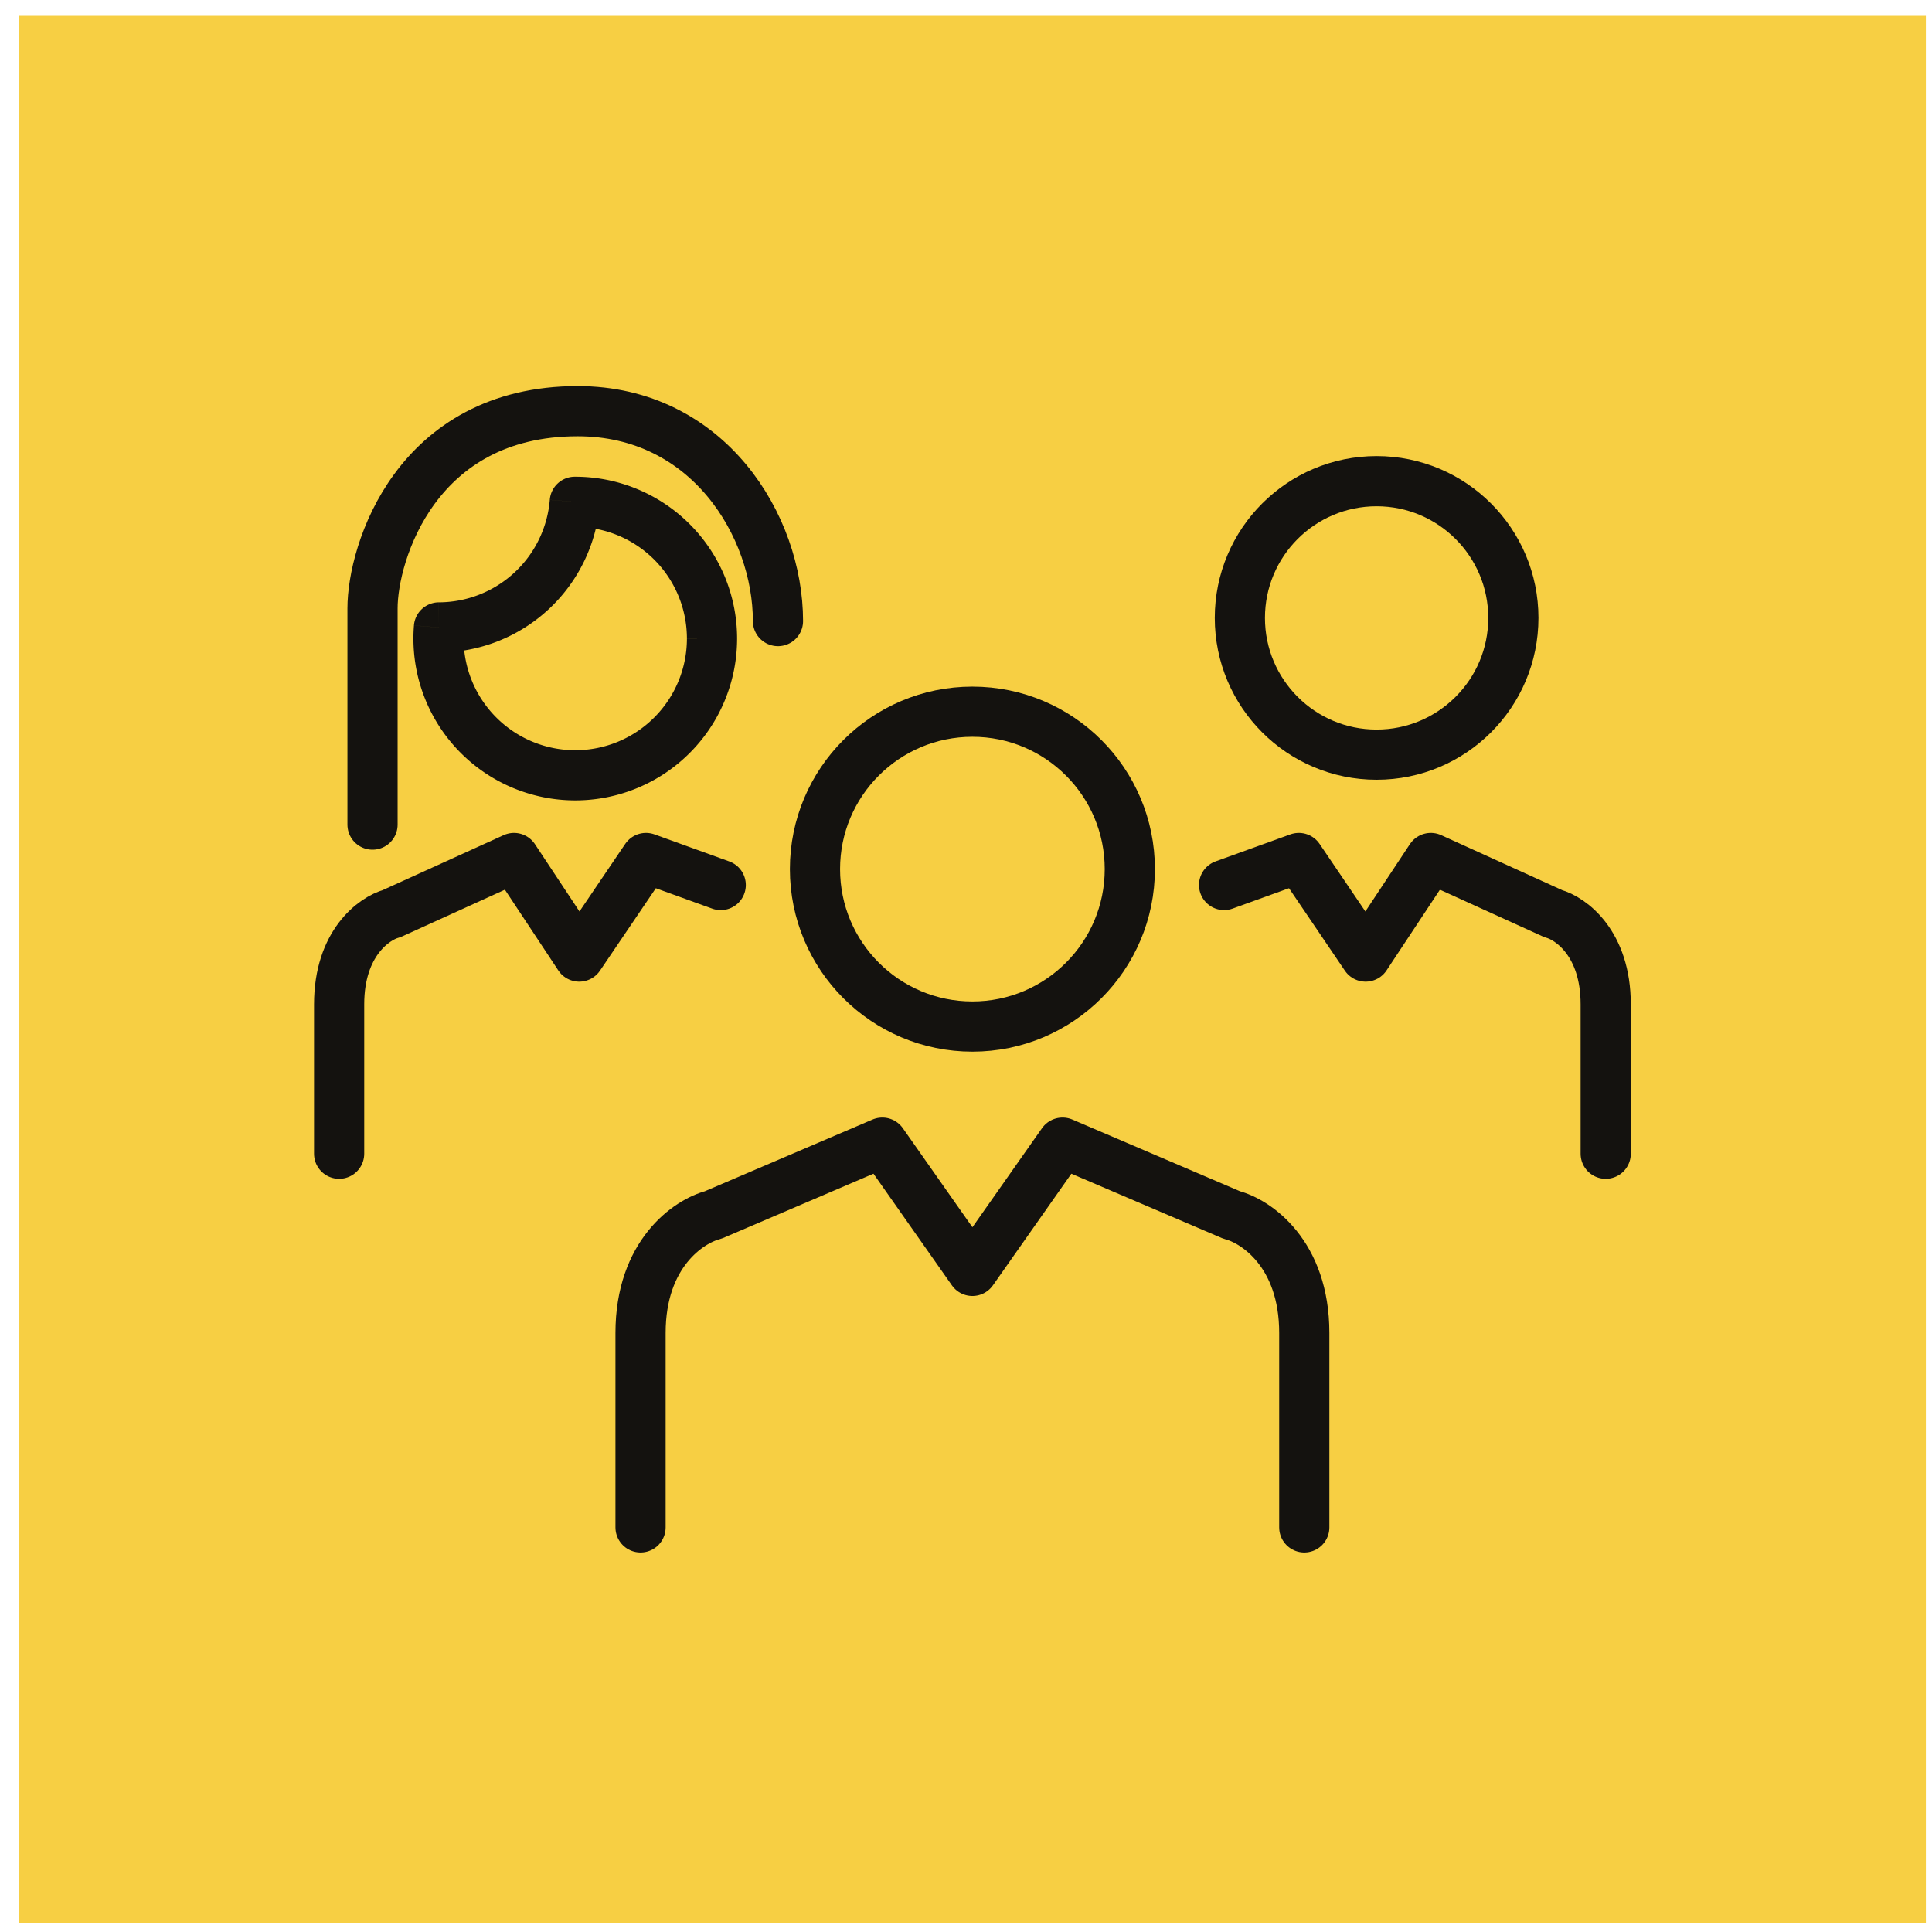
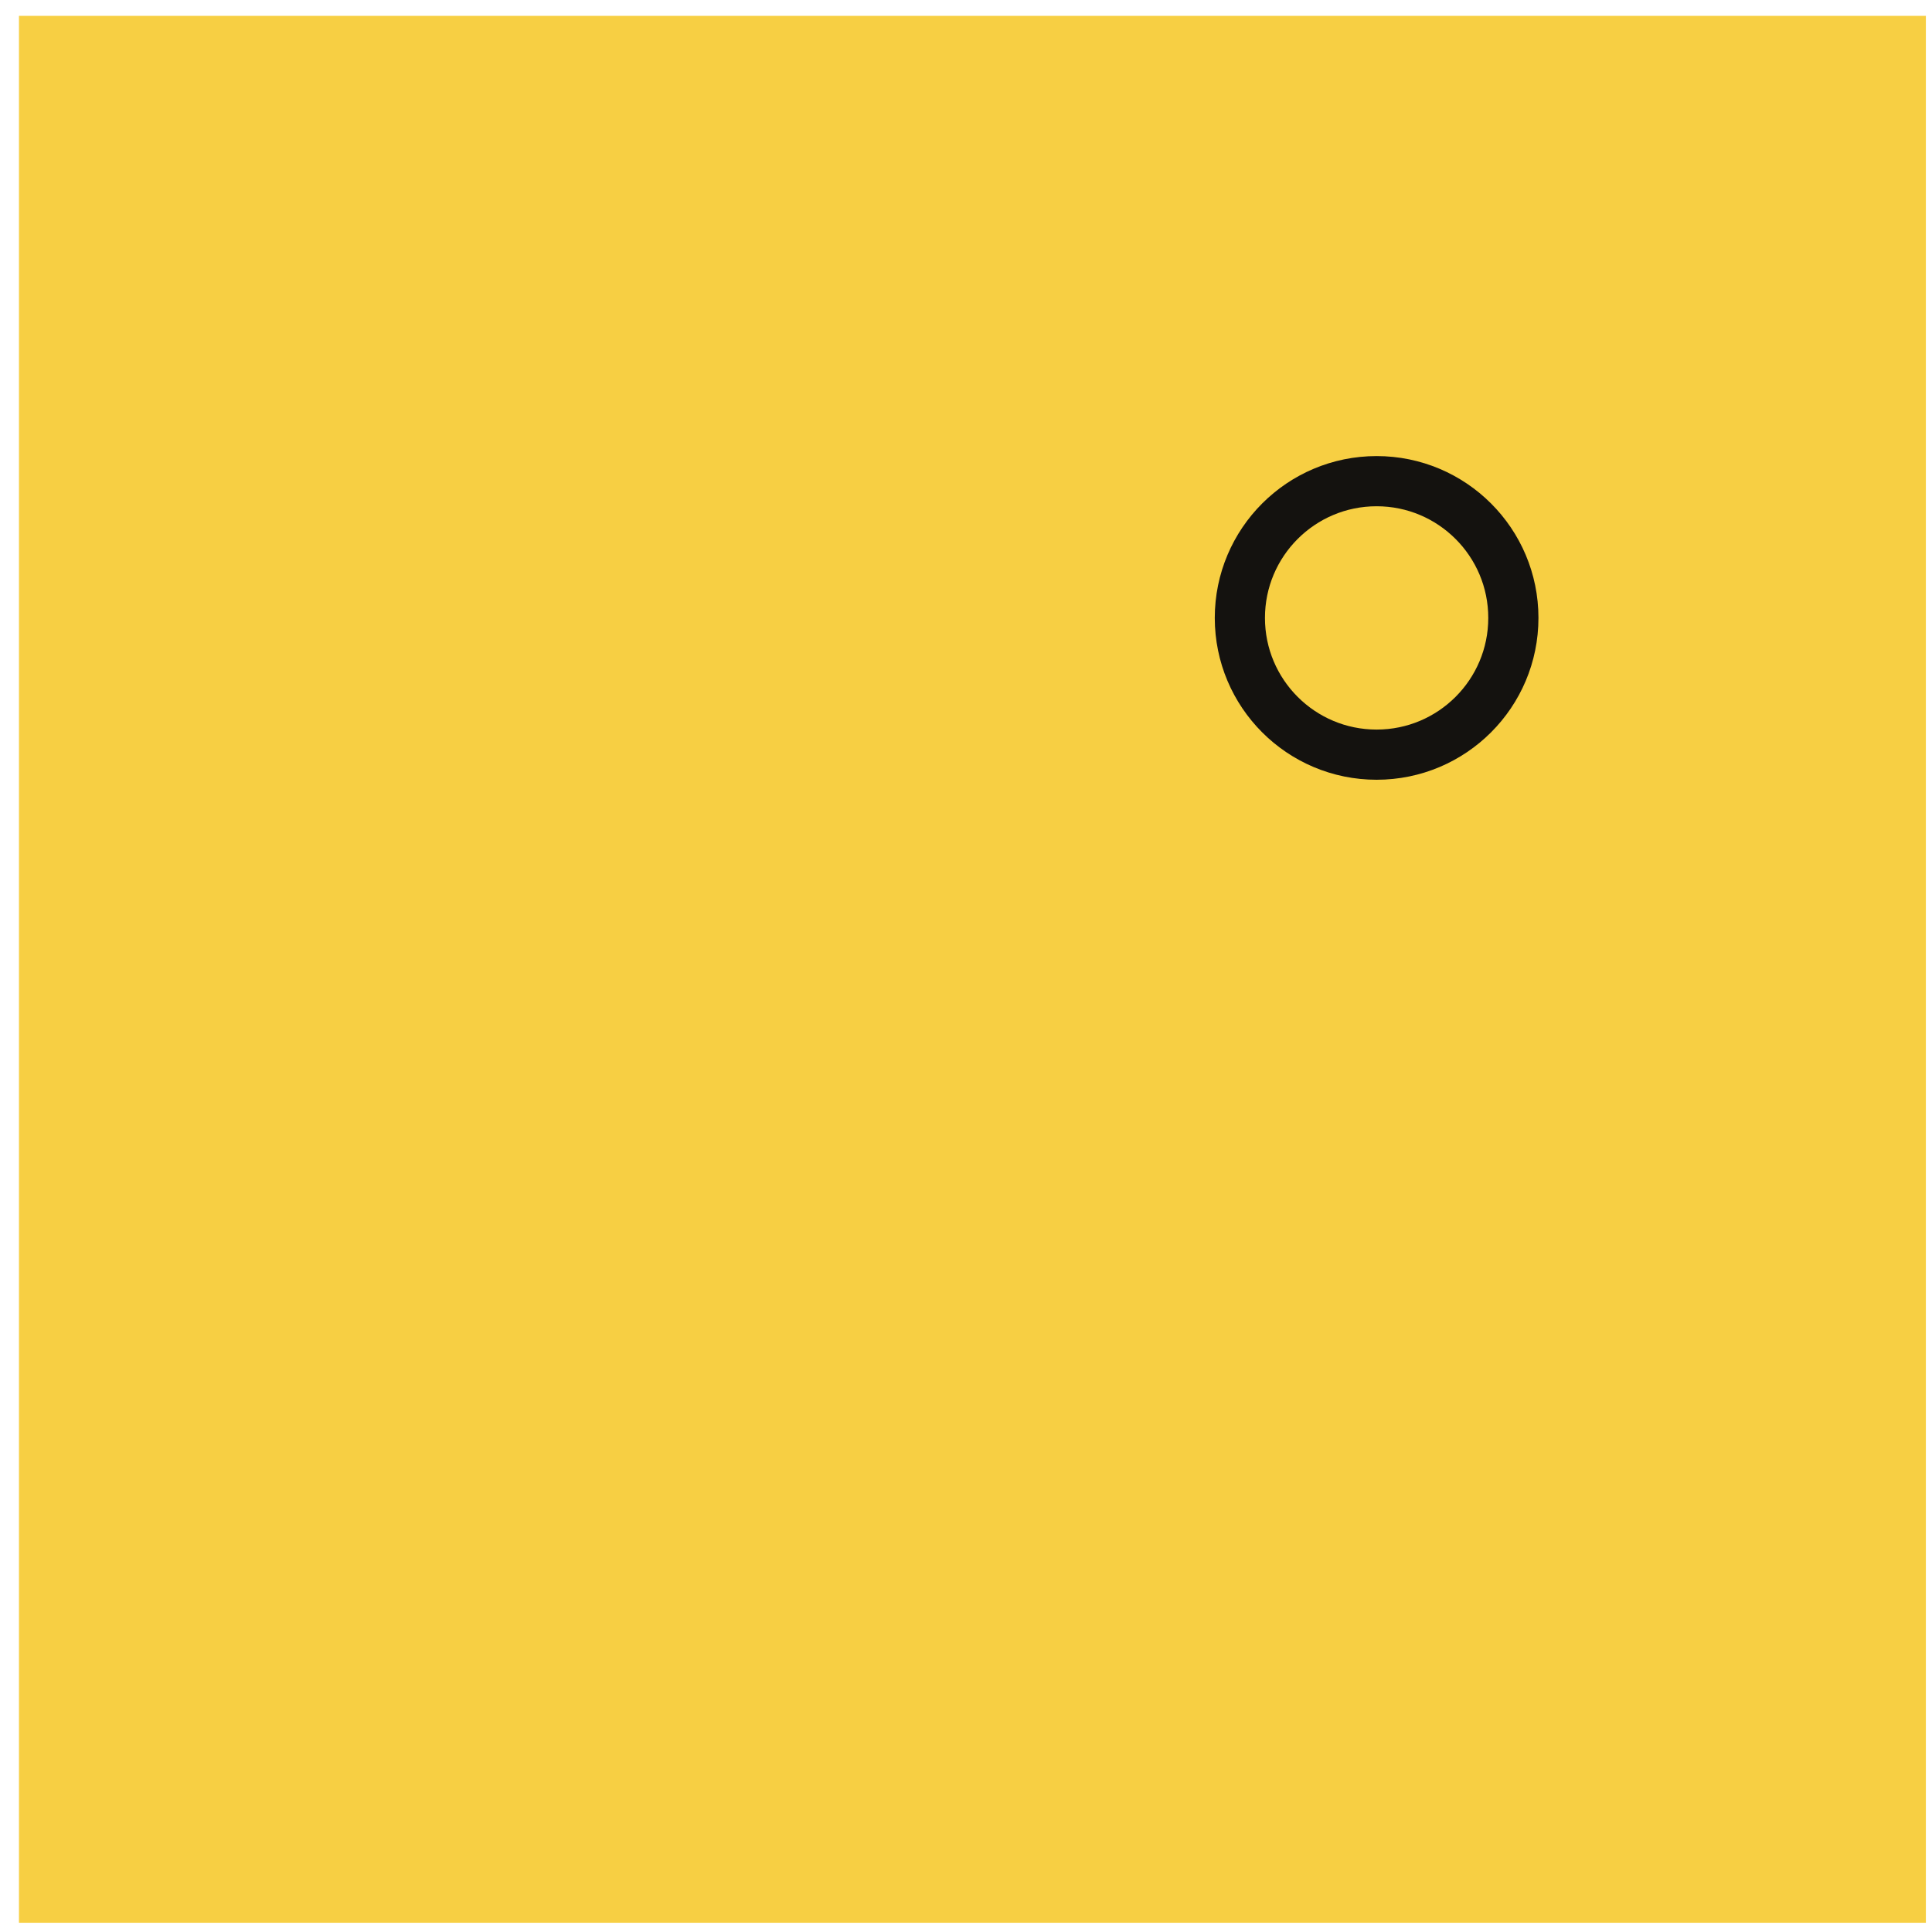
<svg xmlns="http://www.w3.org/2000/svg" fill="none" height="77" width="77">
  <path d="M76.756.632h-76v76h76v-76z" fill="#f7cf43" />
  <g stroke="#14120f" stroke-linecap="round" stroke-linejoin="round" stroke-width="2">
-     <path d="M28.725 35.273l-2.979-1.077-2.661 3.928-2.599-3.928-4.88 2.218c-.696.19-2.09 1.178-2.09 3.612v5.956m35.27-10.71l2.979-1.076 2.662 3.928 2.598-3.928 4.88 2.218c.697.19 2.09 1.178 2.09 3.612v5.956m-25.24 4.67l3.592-5.112 6.745 2.885c.963.248 2.89 1.534 2.89 4.7v7.75M38.755 50.651l-3.59-5.111-6.746 2.885c-.963.248-2.89 1.534-2.89 4.7v7.75m-10.682-28.01v-8.619c0-2.218 1.736-7.858 8.175-7.858 5.196 0 7.984 4.563 7.984 8.365" />
    <circle cx="54.865" cy="24.627" r="5.45" />
-     <circle cx="38.755" cy="34.639" r="6.274" />
  </g>
-   <path d="M17.495 25.006l-.004-1a1 1 0 0 0-.993.92zM22.909 20l-.004-1a1 1 0 0 0-.993.92zm-4.432 5.45a4.5 4.5 0 0 1 .014-.363l-1.993-.16a6.501 6.501 0 0 0-.021.523zm4.45 4.45a4.45 4.45 0 0 1-4.45-4.45h-2a6.45 6.45 0 0 0 6.45 6.45zm4.45-4.45a4.45 4.45 0 0 1-4.45 4.45v2a6.45 6.45 0 0 0 6.45-6.45zM22.927 21a4.45 4.45 0 0 1 4.45 4.45h2a6.45 6.45 0 0 0-6.45-6.45zm-.015 0h.015v-2h-.022zm-1-1.08a4.45 4.45 0 0 1-4.42 4.086l.006 2a6.45 6.45 0 0 0 6.407-5.925l-1.993-.16z" fill="#14120f" />
</svg>